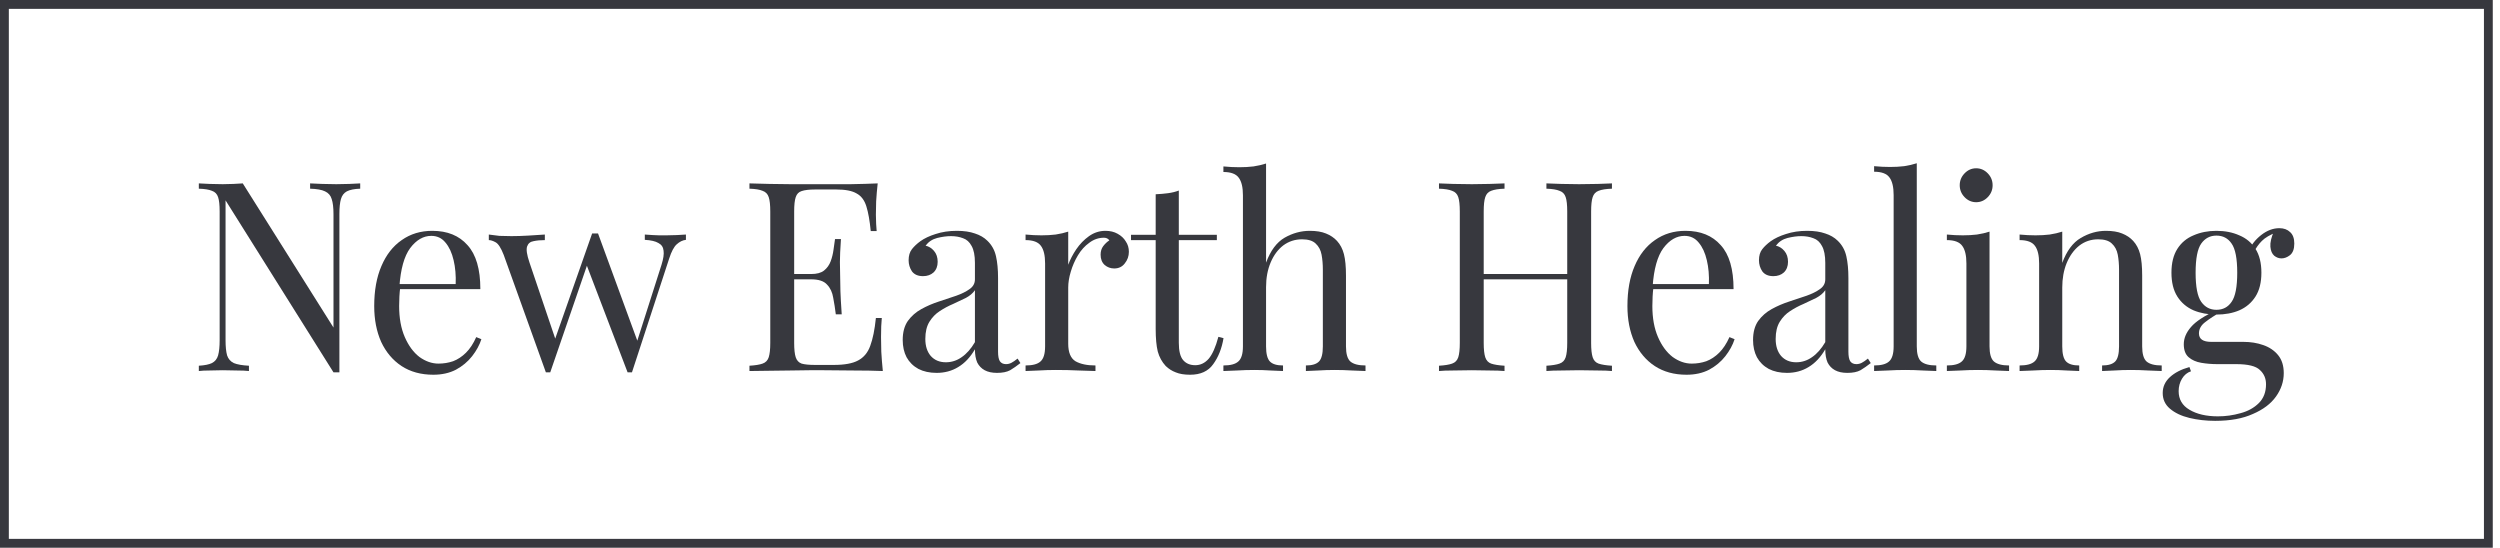
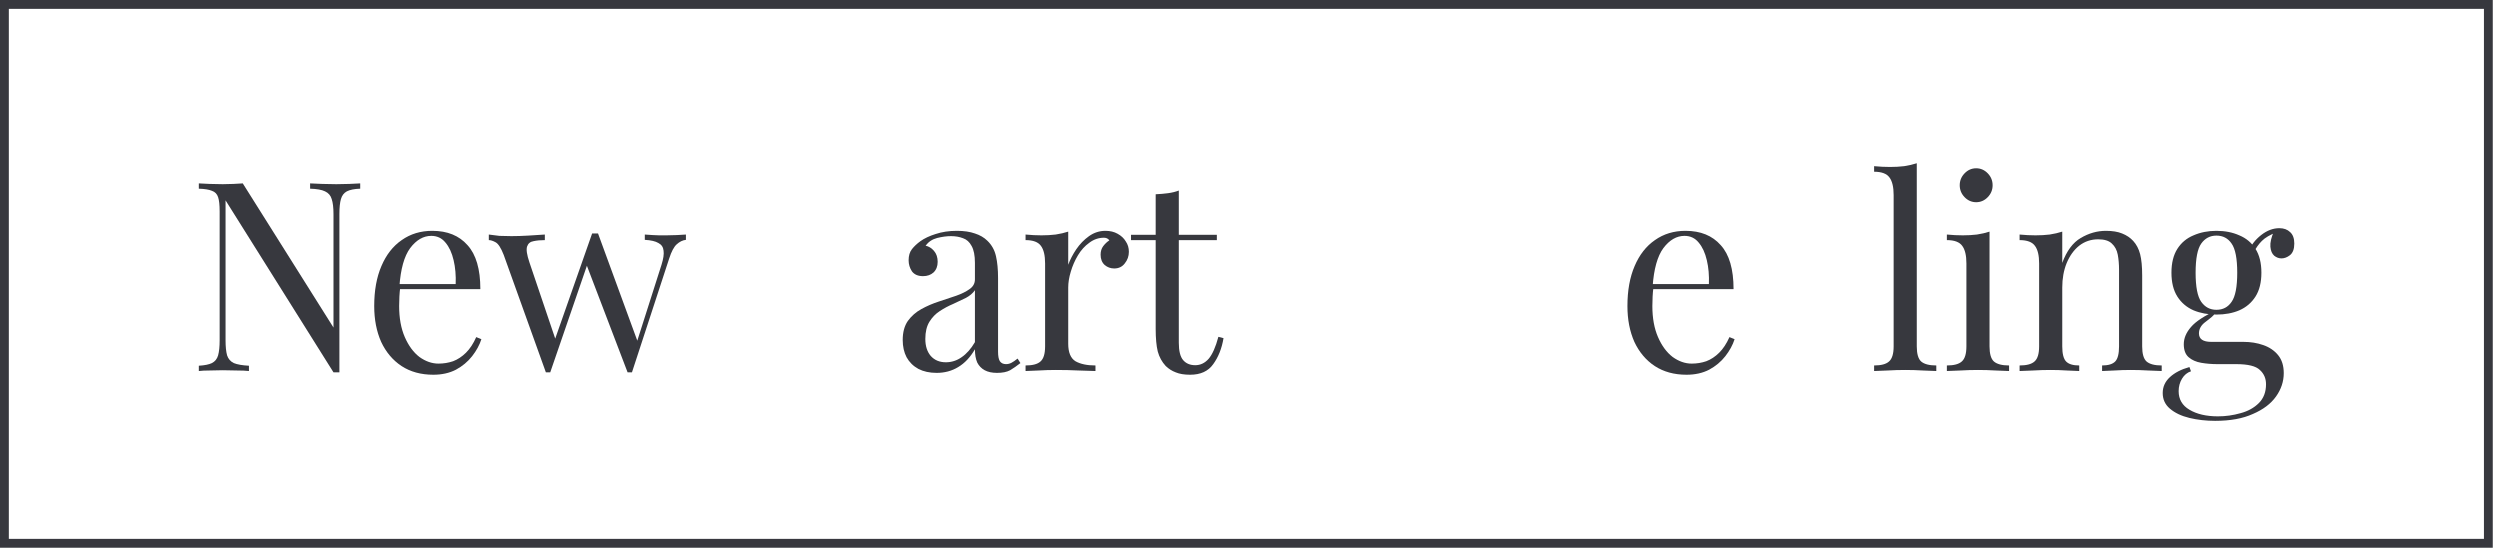
<svg xmlns="http://www.w3.org/2000/svg" width="283" height="62" viewBox="0 0 283 62" fill="none">
  <rect x="0.5" y="0.5" width="281.182" height="61" stroke="#37383E" />
-   <path d="M250.754 47.64C249.726 47.64 248.756 47.53 247.844 47.31C246.933 47.09 246.196 46.74 245.634 46.26C245.091 45.8 244.819 45.21 244.819 44.49C244.819 43.79 245.091 43.19 245.634 42.69C246.177 42.19 246.914 41.81 247.844 41.55L248.019 42.03C247.592 42.17 247.253 42.45 247.001 42.87C246.749 43.29 246.623 43.76 246.623 44.28C246.623 45.2 247.03 45.9 247.844 46.38C248.678 46.88 249.755 47.13 251.074 47.13C251.946 47.13 252.8 47.01 253.634 46.77C254.467 46.55 255.156 46.17 255.699 45.63C256.242 45.09 256.514 44.38 256.514 43.5C256.514 42.84 256.281 42.3 255.815 41.88C255.369 41.44 254.477 41.22 253.139 41.22H250.986C250.366 41.22 249.764 41.17 249.183 41.07C248.601 40.97 248.126 40.76 247.757 40.44C247.389 40.12 247.204 39.63 247.204 38.97C247.204 38.29 247.476 37.64 248.019 37.02C248.562 36.38 249.561 35.73 251.015 35.07L251.364 35.34C250.705 35.7 250.133 36.07 249.648 36.45C249.163 36.81 248.921 37.24 248.921 37.74C248.921 38.38 249.386 38.7 250.317 38.7H253.954C254.768 38.7 255.515 38.82 256.194 39.06C256.892 39.3 257.454 39.68 257.881 40.2C258.308 40.72 258.521 41.4 258.521 42.24C258.521 43.18 258.23 44.06 257.648 44.88C257.066 45.7 256.194 46.36 255.03 46.86C253.886 47.38 252.46 47.64 250.754 47.64ZM250.899 35.61C249.949 35.61 249.086 35.45 248.31 35.13C247.534 34.79 246.923 34.27 246.477 33.57C246.031 32.87 245.808 31.97 245.808 30.87C245.808 29.77 246.031 28.87 246.477 28.17C246.923 27.47 247.534 26.96 248.31 26.64C249.086 26.3 249.949 26.13 250.899 26.13C251.869 26.13 252.732 26.3 253.488 26.64C254.264 26.96 254.875 27.47 255.321 28.17C255.767 28.87 255.99 29.77 255.99 30.87C255.99 31.97 255.767 32.87 255.321 33.57C254.875 34.27 254.264 34.79 253.488 35.13C252.732 35.45 251.869 35.61 250.899 35.61ZM250.899 35.07C251.636 35.07 252.208 34.77 252.615 34.17C253.042 33.57 253.255 32.47 253.255 30.87C253.255 29.27 253.042 28.17 252.615 27.57C252.208 26.97 251.636 26.67 250.899 26.67C250.181 26.67 249.609 26.97 249.183 27.57C248.756 28.17 248.543 29.27 248.543 30.87C248.543 32.47 248.756 33.57 249.183 34.17C249.609 34.77 250.181 35.07 250.899 35.07ZM255.088 28.62L254.564 28.41C254.836 27.73 255.301 27.13 255.961 26.61C256.62 26.09 257.309 25.83 258.026 25.83C258.531 25.83 258.938 25.98 259.248 26.28C259.558 26.56 259.714 26.99 259.714 27.57C259.714 28.19 259.549 28.63 259.219 28.89C258.909 29.13 258.589 29.25 258.259 29.25C257.968 29.25 257.697 29.15 257.444 28.95C257.192 28.73 257.047 28.39 257.008 27.93C256.969 27.47 257.105 26.88 257.415 26.16L257.794 26.25C256.979 26.57 256.397 26.91 256.048 27.27C255.699 27.61 255.379 28.06 255.088 28.62Z" fill="#37383E" />
+   <path d="M250.754 47.64C249.726 47.64 248.756 47.53 247.844 47.31C246.933 47.09 246.196 46.74 245.634 46.26C245.091 45.8 244.819 45.21 244.819 44.49C244.819 43.79 245.091 43.19 245.634 42.69C246.177 42.19 246.914 41.81 247.844 41.55L248.019 42.03C247.592 42.17 247.253 42.45 247.001 42.87C246.749 43.29 246.623 43.76 246.623 44.28C246.623 45.2 247.03 45.9 247.844 46.38C248.678 46.88 249.755 47.13 251.074 47.13C251.946 47.13 252.8 47.01 253.634 46.77C254.467 46.55 255.156 46.17 255.699 45.63C256.242 45.09 256.514 44.38 256.514 43.5C256.514 42.84 256.281 42.3 255.815 41.88C255.369 41.44 254.477 41.22 253.139 41.22H250.986C250.366 41.22 249.764 41.17 249.183 41.07C248.601 40.97 248.126 40.76 247.757 40.44C247.389 40.12 247.204 39.63 247.204 38.97C247.204 38.29 247.476 37.64 248.019 37.02C248.562 36.38 249.561 35.73 251.015 35.07C250.705 35.7 250.133 36.07 249.648 36.45C249.163 36.81 248.921 37.24 248.921 37.74C248.921 38.38 249.386 38.7 250.317 38.7H253.954C254.768 38.7 255.515 38.82 256.194 39.06C256.892 39.3 257.454 39.68 257.881 40.2C258.308 40.72 258.521 41.4 258.521 42.24C258.521 43.18 258.23 44.06 257.648 44.88C257.066 45.7 256.194 46.36 255.03 46.86C253.886 47.38 252.46 47.64 250.754 47.64ZM250.899 35.61C249.949 35.61 249.086 35.45 248.31 35.13C247.534 34.79 246.923 34.27 246.477 33.57C246.031 32.87 245.808 31.97 245.808 30.87C245.808 29.77 246.031 28.87 246.477 28.17C246.923 27.47 247.534 26.96 248.31 26.64C249.086 26.3 249.949 26.13 250.899 26.13C251.869 26.13 252.732 26.3 253.488 26.64C254.264 26.96 254.875 27.47 255.321 28.17C255.767 28.87 255.99 29.77 255.99 30.87C255.99 31.97 255.767 32.87 255.321 33.57C254.875 34.27 254.264 34.79 253.488 35.13C252.732 35.45 251.869 35.61 250.899 35.61ZM250.899 35.07C251.636 35.07 252.208 34.77 252.615 34.17C253.042 33.57 253.255 32.47 253.255 30.87C253.255 29.27 253.042 28.17 252.615 27.57C252.208 26.97 251.636 26.67 250.899 26.67C250.181 26.67 249.609 26.97 249.183 27.57C248.756 28.17 248.543 29.27 248.543 30.87C248.543 32.47 248.756 33.57 249.183 34.17C249.609 34.77 250.181 35.07 250.899 35.07ZM255.088 28.62L254.564 28.41C254.836 27.73 255.301 27.13 255.961 26.61C256.62 26.09 257.309 25.83 258.026 25.83C258.531 25.83 258.938 25.98 259.248 26.28C259.558 26.56 259.714 26.99 259.714 27.57C259.714 28.19 259.549 28.63 259.219 28.89C258.909 29.13 258.589 29.25 258.259 29.25C257.968 29.25 257.697 29.15 257.444 28.95C257.192 28.73 257.047 28.39 257.008 27.93C256.969 27.47 257.105 26.88 257.415 26.16L257.794 26.25C256.979 26.57 256.397 26.91 256.048 27.27C255.699 27.61 255.379 28.06 255.088 28.62Z" fill="#37383E" />
  <path d="M238.392 26.13C239.129 26.13 239.74 26.23 240.225 26.43C240.729 26.63 241.146 26.91 241.476 27.27C241.845 27.67 242.106 28.17 242.262 28.77C242.417 29.37 242.494 30.18 242.494 31.2V39.21C242.494 40.05 242.659 40.62 242.989 40.92C243.338 41.22 243.91 41.37 244.705 41.37V42C244.375 41.98 243.871 41.96 243.192 41.94C242.514 41.9 241.854 41.88 241.214 41.88C240.574 41.88 239.944 41.9 239.323 41.94C238.722 41.96 238.266 41.98 237.956 42V41.37C238.654 41.37 239.149 41.22 239.44 40.92C239.731 40.62 239.876 40.05 239.876 39.21V30.54C239.876 29.92 239.828 29.35 239.731 28.83C239.634 28.31 239.411 27.89 239.061 27.57C238.732 27.25 238.218 27.09 237.52 27.09C236.705 27.09 235.988 27.33 235.367 27.81C234.766 28.29 234.291 28.95 233.942 29.79C233.612 30.61 233.447 31.53 233.447 32.55V39.21C233.447 40.05 233.592 40.62 233.883 40.92C234.174 41.22 234.669 41.37 235.367 41.37V42C235.057 41.98 234.591 41.96 233.971 41.94C233.369 41.9 232.749 41.88 232.109 41.88C231.469 41.88 230.809 41.9 230.131 41.94C229.452 41.96 228.948 41.98 228.618 42V41.37C229.413 41.37 229.975 41.22 230.305 40.92C230.654 40.62 230.829 40.05 230.829 39.21V29.82C230.829 28.92 230.674 28.26 230.363 27.84C230.053 27.4 229.471 27.18 228.618 27.18V26.55C229.238 26.61 229.84 26.64 230.421 26.64C230.984 26.64 231.517 26.61 232.022 26.55C232.545 26.47 233.02 26.36 233.447 26.22V29.76C233.951 28.4 234.649 27.46 235.541 26.94C236.453 26.4 237.403 26.13 238.392 26.13Z" fill="#37383E" />
  <path d="M223.702 19.05C224.207 19.05 224.643 19.24 225.012 19.62C225.38 20 225.564 20.45 225.564 20.97C225.564 21.49 225.38 21.94 225.012 22.32C224.643 22.7 224.207 22.89 223.702 22.89C223.198 22.89 222.762 22.7 222.393 22.32C222.025 21.94 221.841 21.49 221.841 20.97C221.841 20.45 222.025 20 222.393 19.62C222.762 19.24 223.198 19.05 223.702 19.05ZM225.215 26.22V39.21C225.215 40.05 225.38 40.62 225.71 40.92C226.059 41.22 226.631 41.37 227.426 41.37V42C227.096 41.98 226.592 41.96 225.913 41.94C225.254 41.9 224.585 41.88 223.906 41.88C223.247 41.88 222.578 41.9 221.899 41.94C221.22 41.96 220.716 41.98 220.386 42V41.37C221.181 41.37 221.744 41.22 222.073 40.92C222.422 40.62 222.597 40.05 222.597 39.21V29.82C222.597 28.92 222.442 28.26 222.132 27.84C221.821 27.4 221.239 27.18 220.386 27.18V26.55C221.007 26.61 221.608 26.64 222.19 26.64C222.752 26.64 223.285 26.61 223.79 26.55C224.313 26.47 224.788 26.36 225.215 26.22Z" fill="#37383E" />
  <path d="M216.979 18.48V39.21C216.979 40.05 217.143 40.62 217.473 40.92C217.822 41.22 218.394 41.37 219.189 41.37V42C218.86 41.98 218.356 41.96 217.677 41.94C217.017 41.9 216.348 41.88 215.669 41.88C215.01 41.88 214.341 41.9 213.662 41.94C212.983 41.96 212.479 41.98 212.149 42V41.37C212.945 41.37 213.507 41.22 213.837 40.92C214.186 40.62 214.36 40.05 214.36 39.21V22.08C214.36 21.18 214.205 20.52 213.895 20.1C213.585 19.66 213.003 19.44 212.149 19.44V18.81C212.77 18.87 213.371 18.9 213.953 18.9C214.516 18.9 215.049 18.87 215.553 18.81C216.077 18.73 216.552 18.62 216.979 18.48Z" fill="#37383E" />
-   <path d="M202.286 42.21C201.491 42.21 200.803 42.06 200.221 41.76C199.639 41.44 199.193 41 198.883 40.44C198.592 39.88 198.446 39.23 198.446 38.49C198.446 37.61 198.64 36.89 199.028 36.33C199.435 35.77 199.949 35.32 200.57 34.98C201.191 34.64 201.84 34.36 202.519 34.14C203.217 33.9 203.877 33.68 204.497 33.48C205.118 33.26 205.622 33.01 206.01 32.73C206.417 32.45 206.621 32.08 206.621 31.62V29.76C206.621 28.92 206.495 28.28 206.243 27.84C206.01 27.4 205.69 27.11 205.283 26.97C204.875 26.81 204.42 26.73 203.915 26.73C203.431 26.73 202.907 26.8 202.344 26.94C201.801 27.08 201.365 27.37 201.035 27.81C201.404 27.89 201.724 28.09 201.995 28.41C202.267 28.73 202.403 29.14 202.403 29.64C202.403 30.14 202.247 30.54 201.937 30.84C201.627 31.12 201.229 31.26 200.744 31.26C200.182 31.26 199.765 31.08 199.494 30.72C199.241 30.34 199.115 29.92 199.115 29.46C199.115 28.94 199.241 28.52 199.494 28.2C199.746 27.88 200.066 27.58 200.454 27.3C200.9 26.98 201.472 26.71 202.17 26.49C202.887 26.25 203.692 26.13 204.584 26.13C205.38 26.13 206.058 26.23 206.621 26.43C207.183 26.61 207.649 26.88 208.017 27.24C208.521 27.72 208.851 28.31 209.006 29.01C209.161 29.69 209.239 30.51 209.239 31.47V39.81C209.239 40.31 209.307 40.67 209.443 40.89C209.598 41.11 209.831 41.22 210.141 41.22C210.354 41.22 210.558 41.17 210.752 41.07C210.946 40.97 211.178 40.81 211.45 40.59L211.77 41.1C211.363 41.42 210.975 41.69 210.606 41.91C210.238 42.11 209.743 42.21 209.123 42.21C208.56 42.21 208.095 42.11 207.726 41.91C207.358 41.71 207.077 41.42 206.883 41.04C206.708 40.64 206.621 40.14 206.621 39.54C206.097 40.44 205.467 41.11 204.73 41.55C204.012 41.99 203.198 42.21 202.286 42.21ZM203.334 41.01C203.974 41.01 204.565 40.82 205.108 40.44C205.671 40.06 206.175 39.49 206.621 38.73V32.85C206.388 33.19 206.049 33.48 205.603 33.72C205.157 33.94 204.672 34.17 204.148 34.41C203.624 34.63 203.12 34.9 202.635 35.22C202.17 35.52 201.782 35.92 201.472 36.42C201.161 36.92 201.006 37.57 201.006 38.37C201.006 39.17 201.21 39.81 201.617 40.29C202.044 40.77 202.616 41.01 203.334 41.01Z" fill="#37383E" />
  <path d="M190.799 26.13C192.506 26.13 193.835 26.67 194.785 27.75C195.755 28.81 196.239 30.47 196.239 32.73H185.97L185.941 32.16H193.447C193.486 31.18 193.408 30.28 193.214 29.46C193.02 28.62 192.71 27.95 192.283 27.45C191.876 26.95 191.342 26.7 190.683 26.7C189.791 26.7 188.996 27.16 188.298 28.08C187.619 29 187.212 30.46 187.076 32.46L187.163 32.58C187.124 32.88 187.095 33.21 187.076 33.57C187.056 33.93 187.047 34.29 187.047 34.65C187.047 36.01 187.26 37.18 187.687 38.16C188.113 39.14 188.666 39.89 189.345 40.41C190.043 40.91 190.761 41.16 191.498 41.16C192.079 41.16 192.632 41.07 193.156 40.89C193.679 40.69 194.164 40.37 194.61 39.93C195.056 39.49 195.444 38.9 195.774 38.16L196.356 38.4C196.143 39.06 195.793 39.7 195.309 40.32C194.824 40.94 194.213 41.45 193.476 41.85C192.739 42.23 191.886 42.42 190.916 42.42C189.519 42.42 188.317 42.09 187.309 41.43C186.319 40.77 185.553 39.86 185.01 38.7C184.487 37.52 184.225 36.17 184.225 34.65C184.225 32.89 184.496 31.38 185.039 30.12C185.583 28.84 186.349 27.86 187.338 27.18C188.327 26.48 189.481 26.13 190.799 26.13Z" fill="#37383E" />
-   <path d="M175.054 42V41.4C175.713 41.36 176.208 41.28 176.537 41.16C176.887 41.04 177.119 40.8 177.236 40.44C177.352 40.08 177.41 39.54 177.41 38.82V23.94C177.41 23.2 177.352 22.66 177.236 22.32C177.119 21.96 176.887 21.72 176.537 21.6C176.208 21.46 175.713 21.38 175.054 21.36V20.76C175.5 20.78 176.062 20.8 176.741 20.82C177.42 20.84 178.089 20.85 178.748 20.85C179.505 20.85 180.213 20.84 180.872 20.82C181.531 20.8 182.065 20.78 182.472 20.76V21.36C181.813 21.38 181.308 21.46 180.959 21.6C180.63 21.72 180.406 21.96 180.29 22.32C180.174 22.66 180.116 23.2 180.116 23.94V38.82C180.116 39.54 180.174 40.08 180.29 40.44C180.406 40.8 180.63 41.04 180.959 41.16C181.308 41.28 181.813 41.36 182.472 41.4V42C182.065 41.96 181.531 41.94 180.872 41.94C180.213 41.92 179.505 41.91 178.748 41.91C178.089 41.91 177.42 41.92 176.741 41.94C176.062 41.94 175.5 41.96 175.054 42ZM162.894 42V41.4C163.553 41.36 164.048 41.28 164.377 41.16C164.726 41.04 164.959 40.8 165.076 40.44C165.192 40.08 165.25 39.54 165.25 38.82V23.94C165.25 23.2 165.192 22.66 165.076 22.32C164.959 21.96 164.726 21.72 164.377 21.6C164.048 21.46 163.553 21.38 162.894 21.36V20.76C163.301 20.78 163.834 20.8 164.494 20.82C165.153 20.84 165.861 20.85 166.617 20.85C167.296 20.85 167.965 20.84 168.625 20.82C169.303 20.8 169.866 20.78 170.312 20.76V21.36C169.653 21.38 169.148 21.46 168.799 21.6C168.47 21.72 168.247 21.96 168.13 22.32C168.014 22.66 167.956 23.2 167.956 23.94V38.82C167.956 39.54 168.014 40.08 168.13 40.44C168.247 40.8 168.47 41.04 168.799 41.16C169.148 41.28 169.653 41.36 170.312 41.4V42C169.866 41.96 169.303 41.94 168.625 41.94C167.965 41.92 167.296 41.91 166.617 41.91C165.861 41.91 165.153 41.92 164.494 41.94C163.834 41.94 163.301 41.96 162.894 42ZM166.937 31.62V31.02H178.428V31.62H166.937Z" fill="#37383E" />
-   <path d="M143.318 18.51V29.73C143.822 28.37 144.521 27.43 145.413 26.91C146.324 26.39 147.274 26.13 148.264 26.13C149.001 26.13 149.611 26.23 150.096 26.43C150.601 26.63 151.017 26.91 151.347 27.27C151.716 27.67 151.977 28.17 152.133 28.77C152.288 29.37 152.365 30.18 152.365 31.2V39.21C152.365 40.05 152.53 40.62 152.86 40.92C153.209 41.22 153.781 41.37 154.576 41.37V42C154.247 41.98 153.742 41.96 153.064 41.94C152.385 41.9 151.725 41.88 151.085 41.88C150.445 41.88 149.815 41.9 149.194 41.94C148.593 41.96 148.137 41.98 147.827 42V41.37C148.525 41.37 149.02 41.22 149.311 40.92C149.602 40.62 149.747 40.05 149.747 39.21V30.54C149.747 29.92 149.699 29.35 149.602 28.83C149.505 28.31 149.282 27.89 148.933 27.57C148.603 27.25 148.089 27.09 147.391 27.09C146.596 27.09 145.888 27.32 145.267 27.78C144.666 28.24 144.191 28.88 143.842 29.7C143.493 30.52 143.318 31.46 143.318 32.52V39.21C143.318 40.05 143.464 40.62 143.754 40.92C144.045 41.22 144.54 41.37 145.238 41.37V42C144.928 41.98 144.462 41.96 143.842 41.94C143.241 41.9 142.62 41.88 141.98 41.88C141.34 41.88 140.681 41.9 140.002 41.94C139.323 41.96 138.819 41.98 138.489 42V41.37C139.284 41.37 139.847 41.22 140.176 40.92C140.525 40.62 140.7 40.05 140.7 39.21V22.11C140.7 21.21 140.545 20.55 140.234 20.13C139.924 19.69 139.342 19.47 138.489 19.47V18.84C139.11 18.9 139.711 18.93 140.293 18.93C140.855 18.93 141.388 18.9 141.893 18.84C142.416 18.76 142.891 18.65 143.318 18.51Z" fill="#37383E" />
  <path d="M133.441 21.57V26.58H137.747V27.18H133.441V38.79C133.441 39.73 133.606 40.39 133.936 40.77C134.266 41.15 134.721 41.34 135.303 41.34C135.885 41.34 136.389 41.1 136.816 40.62C137.242 40.12 137.611 39.29 137.921 38.13L138.503 38.28C138.309 39.44 137.921 40.42 137.339 41.22C136.777 42.02 135.904 42.42 134.721 42.42C134.062 42.42 133.519 42.33 133.092 42.15C132.666 41.99 132.287 41.75 131.958 41.43C131.531 40.97 131.23 40.42 131.056 39.78C130.901 39.14 130.823 38.29 130.823 37.23V27.18H128.03V26.58H130.823V21.99C131.308 21.97 131.773 21.93 132.219 21.87C132.666 21.81 133.073 21.71 133.441 21.57Z" fill="#37383E" />
  <path d="M125.141 26.13C125.665 26.13 126.121 26.24 126.509 26.46C126.916 26.68 127.226 26.97 127.439 27.33C127.672 27.67 127.789 28.06 127.789 28.5C127.789 29 127.633 29.44 127.323 29.82C127.032 30.2 126.635 30.39 126.13 30.39C125.723 30.39 125.364 30.26 125.054 30C124.744 29.72 124.589 29.33 124.589 28.83C124.589 28.45 124.686 28.13 124.879 27.87C125.093 27.59 125.326 27.37 125.578 27.21C125.442 27.01 125.238 26.91 124.967 26.91C124.366 26.91 123.813 27.1 123.309 27.48C122.804 27.84 122.378 28.31 122.029 28.89C121.679 29.47 121.408 30.09 121.214 30.75C121.02 31.39 120.923 31.99 120.923 32.55V38.91C120.923 39.89 121.195 40.55 121.738 40.89C122.3 41.21 123.056 41.37 124.007 41.37V42C123.561 41.98 122.93 41.96 122.116 41.94C121.301 41.9 120.438 41.88 119.527 41.88C118.867 41.88 118.208 41.9 117.549 41.94C116.909 41.96 116.424 41.98 116.094 42V41.37C116.889 41.37 117.452 41.22 117.781 40.92C118.13 40.62 118.305 40.05 118.305 39.21V29.82C118.305 28.92 118.15 28.26 117.839 27.84C117.529 27.4 116.947 27.18 116.094 27.18V26.55C116.715 26.61 117.316 26.64 117.898 26.64C118.46 26.64 118.993 26.61 119.498 26.55C120.021 26.47 120.496 26.36 120.923 26.22V29.97C121.136 29.39 121.437 28.81 121.825 28.23C122.232 27.63 122.717 27.13 123.279 26.73C123.842 26.33 124.462 26.13 125.141 26.13Z" fill="#37383E" />
  <path d="M106.027 42.21C105.232 42.21 104.544 42.06 103.962 41.76C103.38 41.44 102.934 41 102.624 40.44C102.333 39.88 102.187 39.23 102.187 38.49C102.187 37.61 102.381 36.89 102.769 36.33C103.176 35.77 103.69 35.32 104.311 34.98C104.931 34.64 105.581 34.36 106.26 34.14C106.958 33.9 107.617 33.68 108.238 33.48C108.859 33.26 109.363 33.01 109.751 32.73C110.158 32.45 110.362 32.08 110.362 31.62V29.76C110.362 28.92 110.236 28.28 109.984 27.84C109.751 27.4 109.431 27.11 109.024 26.97C108.616 26.81 108.161 26.73 107.656 26.73C107.171 26.73 106.648 26.8 106.085 26.94C105.542 27.08 105.106 27.37 104.776 27.81C105.145 27.89 105.465 28.09 105.736 28.41C106.008 28.73 106.144 29.14 106.144 29.64C106.144 30.14 105.988 30.54 105.678 30.84C105.368 31.12 104.97 31.26 104.485 31.26C103.923 31.26 103.506 31.08 103.234 30.72C102.982 30.34 102.856 29.92 102.856 29.46C102.856 28.94 102.982 28.52 103.234 28.2C103.487 27.88 103.807 27.58 104.194 27.3C104.641 26.98 105.213 26.71 105.911 26.49C106.628 26.25 107.433 26.13 108.325 26.13C109.121 26.13 109.799 26.23 110.362 26.43C110.924 26.61 111.39 26.88 111.758 27.24C112.262 27.72 112.592 28.31 112.747 29.01C112.902 29.69 112.98 30.51 112.98 31.47V39.81C112.98 40.31 113.048 40.67 113.184 40.89C113.339 41.11 113.571 41.22 113.882 41.22C114.095 41.22 114.299 41.17 114.493 41.07C114.687 40.97 114.919 40.81 115.191 40.59L115.511 41.1C115.104 41.42 114.716 41.69 114.347 41.91C113.979 42.11 113.484 42.21 112.864 42.21C112.301 42.21 111.836 42.11 111.467 41.91C111.099 41.71 110.817 41.42 110.624 41.04C110.449 40.64 110.362 40.14 110.362 39.54C109.838 40.44 109.208 41.11 108.471 41.55C107.753 41.99 106.939 42.21 106.027 42.21ZM107.074 41.01C107.714 41.01 108.306 40.82 108.849 40.44C109.411 40.06 109.916 39.49 110.362 38.73V32.85C110.129 33.19 109.79 33.48 109.344 33.72C108.897 33.94 108.413 34.17 107.889 34.41C107.365 34.63 106.861 34.9 106.376 35.22C105.911 35.52 105.523 35.92 105.213 36.42C104.902 36.92 104.747 37.57 104.747 38.37C104.747 39.17 104.951 39.81 105.358 40.29C105.785 40.77 106.357 41.01 107.074 41.01Z" fill="#37383E" />
-   <path d="M99.355 20.76C99.277 21.46 99.219 22.14 99.18 22.8C99.16 23.46 99.151 23.96 99.151 24.3C99.151 24.66 99.16 25.01 99.18 25.35C99.199 25.67 99.219 25.94 99.238 26.16H98.569C98.453 24.98 98.288 24.05 98.075 23.37C97.861 22.67 97.493 22.18 96.969 21.9C96.465 21.6 95.699 21.45 94.671 21.45H92.256C91.597 21.45 91.093 21.51 90.744 21.63C90.414 21.73 90.191 21.96 90.075 22.32C89.958 22.66 89.9 23.2 89.9 23.94V38.82C89.9 39.54 89.958 40.08 90.075 40.44C90.191 40.8 90.414 41.04 90.744 41.16C91.093 41.26 91.597 41.31 92.256 41.31H94.38C95.602 41.31 96.523 41.14 97.144 40.8C97.784 40.46 98.239 39.91 98.511 39.15C98.802 38.37 99.015 37.32 99.151 36H99.82C99.762 36.54 99.733 37.26 99.733 38.16C99.733 38.54 99.742 39.09 99.762 39.81C99.8 40.51 99.859 41.24 99.936 42C98.947 41.96 97.832 41.94 96.591 41.94C95.35 41.92 94.244 41.91 93.275 41.91C92.848 41.91 92.295 41.91 91.616 41.91C90.957 41.91 90.239 41.92 89.464 41.94C88.688 41.94 87.902 41.95 87.107 41.97C86.312 41.97 85.556 41.98 84.838 42V41.4C85.498 41.36 85.992 41.28 86.322 41.16C86.671 41.04 86.904 40.8 87.02 40.44C87.136 40.08 87.195 39.54 87.195 38.82V23.94C87.195 23.2 87.136 22.66 87.02 22.32C86.904 21.96 86.671 21.72 86.322 21.6C85.992 21.46 85.498 21.38 84.838 21.36V20.76C85.556 20.78 86.312 20.8 87.107 20.82C87.902 20.82 88.688 20.83 89.464 20.85C90.239 20.85 90.957 20.85 91.616 20.85C92.295 20.85 92.848 20.85 93.275 20.85C94.167 20.85 95.175 20.85 96.3 20.85C97.444 20.83 98.462 20.8 99.355 20.76ZM94.351 31.02C94.351 31.02 94.351 31.12 94.351 31.32C94.351 31.52 94.351 31.62 94.351 31.62H89.027C89.027 31.62 89.027 31.52 89.027 31.32C89.027 31.12 89.027 31.02 89.027 31.02H94.351ZM95.195 27.06C95.117 28.2 95.078 29.07 95.078 29.67C95.097 30.27 95.107 30.82 95.107 31.32C95.107 31.82 95.117 32.37 95.136 32.97C95.156 33.57 95.204 34.44 95.282 35.58H94.613C94.535 34.94 94.438 34.32 94.322 33.72C94.225 33.1 93.992 32.6 93.624 32.22C93.275 31.82 92.673 31.62 91.82 31.62V31.02C92.46 31.02 92.945 30.89 93.275 30.63C93.624 30.35 93.876 30 94.031 29.58C94.186 29.16 94.293 28.73 94.351 28.29C94.409 27.83 94.467 27.42 94.525 27.06H95.195Z" fill="#37383E" />
  <path d="M61.676 26.55V27.18C61.191 27.18 60.765 27.22 60.396 27.3C60.028 27.36 59.785 27.56 59.669 27.9C59.553 28.24 59.64 28.84 59.931 29.7L62.956 38.64L62.753 38.61L67.029 26.43L67.611 26.67L62.287 42.15C62.21 42.15 62.132 42.15 62.054 42.15C61.977 42.15 61.89 42.15 61.793 42.15L57.022 28.86C56.711 28.06 56.401 27.58 56.091 27.42C55.8 27.26 55.548 27.18 55.334 27.18V26.55C55.722 26.61 56.12 26.66 56.527 26.7C56.954 26.72 57.41 26.73 57.895 26.73C58.496 26.73 59.126 26.71 59.785 26.67C60.464 26.63 61.094 26.59 61.676 26.55ZM77.647 26.55V27.15C77.279 27.19 76.93 27.36 76.6 27.66C76.29 27.94 76.008 28.47 75.756 29.25L71.538 42.15C71.46 42.15 71.383 42.15 71.305 42.15C71.228 42.15 71.141 42.15 71.044 42.15L66.36 29.88L67.029 26.43C67.145 26.43 67.252 26.43 67.349 26.43C67.465 26.43 67.582 26.43 67.698 26.43L72.236 38.82L72.004 39L74.884 29.97C75.097 29.29 75.174 28.76 75.116 28.38C75.078 27.98 74.883 27.69 74.534 27.51C74.205 27.31 73.691 27.19 72.993 27.15V26.55C73.342 26.57 73.642 26.59 73.894 26.61C74.147 26.61 74.389 26.62 74.622 26.64C74.874 26.64 75.145 26.64 75.436 26.64C75.882 26.64 76.28 26.63 76.629 26.61C76.998 26.59 77.337 26.57 77.647 26.55Z" fill="#37383E" />
  <path d="M48.936 26.13C50.642 26.13 51.971 26.67 52.921 27.75C53.891 28.81 54.376 30.47 54.376 32.73H44.107L44.078 32.16H51.583C51.622 31.18 51.544 30.28 51.35 29.46C51.156 28.62 50.846 27.95 50.419 27.45C50.012 26.95 49.479 26.7 48.819 26.7C47.927 26.7 47.132 27.16 46.434 28.08C45.755 29 45.348 30.46 45.212 32.46L45.3 32.58C45.261 32.88 45.232 33.21 45.212 33.57C45.193 33.93 45.183 34.29 45.183 34.65C45.183 36.01 45.396 37.18 45.823 38.16C46.25 39.14 46.803 39.89 47.481 40.41C48.179 40.91 48.897 41.16 49.634 41.16C50.216 41.16 50.769 41.07 51.292 40.89C51.816 40.69 52.301 40.37 52.747 39.93C53.193 39.49 53.581 38.9 53.91 38.16L54.492 38.4C54.279 39.06 53.93 39.7 53.445 40.32C52.96 40.94 52.349 41.45 51.612 41.85C50.875 42.23 50.022 42.42 49.052 42.42C47.656 42.42 46.453 42.09 45.445 41.43C44.456 40.77 43.69 39.86 43.147 38.7C42.623 37.52 42.361 36.17 42.361 34.65C42.361 32.89 42.633 31.38 43.176 30.12C43.719 28.84 44.485 27.86 45.474 27.18C46.463 26.48 47.617 26.13 48.936 26.13Z" fill="#37383E" />
  <path d="M40.776 20.76V21.36C40.117 21.38 39.613 21.48 39.264 21.66C38.934 21.84 38.711 22.13 38.595 22.53C38.478 22.93 38.42 23.5 38.42 24.24V42.15C38.304 42.15 38.187 42.15 38.071 42.15C37.974 42.15 37.867 42.15 37.751 42.15L25.533 22.68V38.52C25.533 39.24 25.591 39.81 25.707 40.23C25.843 40.63 26.095 40.92 26.464 41.1C26.852 41.26 27.424 41.36 28.18 41.4V42C27.831 41.96 27.375 41.94 26.813 41.94C26.25 41.92 25.717 41.91 25.213 41.91C24.728 41.91 24.233 41.92 23.729 41.94C23.244 41.94 22.837 41.96 22.507 42V41.4C23.167 41.36 23.661 41.26 23.991 41.1C24.34 40.92 24.573 40.63 24.689 40.23C24.806 39.81 24.864 39.24 24.864 38.52V23.94C24.864 23.2 24.806 22.66 24.689 22.32C24.573 21.96 24.34 21.72 23.991 21.6C23.661 21.46 23.167 21.38 22.507 21.36V20.76C22.837 20.78 23.244 20.8 23.729 20.82C24.233 20.84 24.728 20.85 25.213 20.85C25.64 20.85 26.047 20.84 26.435 20.82C26.823 20.8 27.172 20.78 27.482 20.76L37.751 37.08V24.24C37.751 23.5 37.683 22.93 37.547 22.53C37.431 22.13 37.179 21.84 36.791 21.66C36.423 21.48 35.86 21.38 35.104 21.36V20.76C35.453 20.78 35.909 20.8 36.471 20.82C37.053 20.84 37.586 20.85 38.071 20.85C38.575 20.85 39.07 20.84 39.555 20.82C40.059 20.8 40.466 20.78 40.776 20.76Z" fill="#37383E" />
</svg>